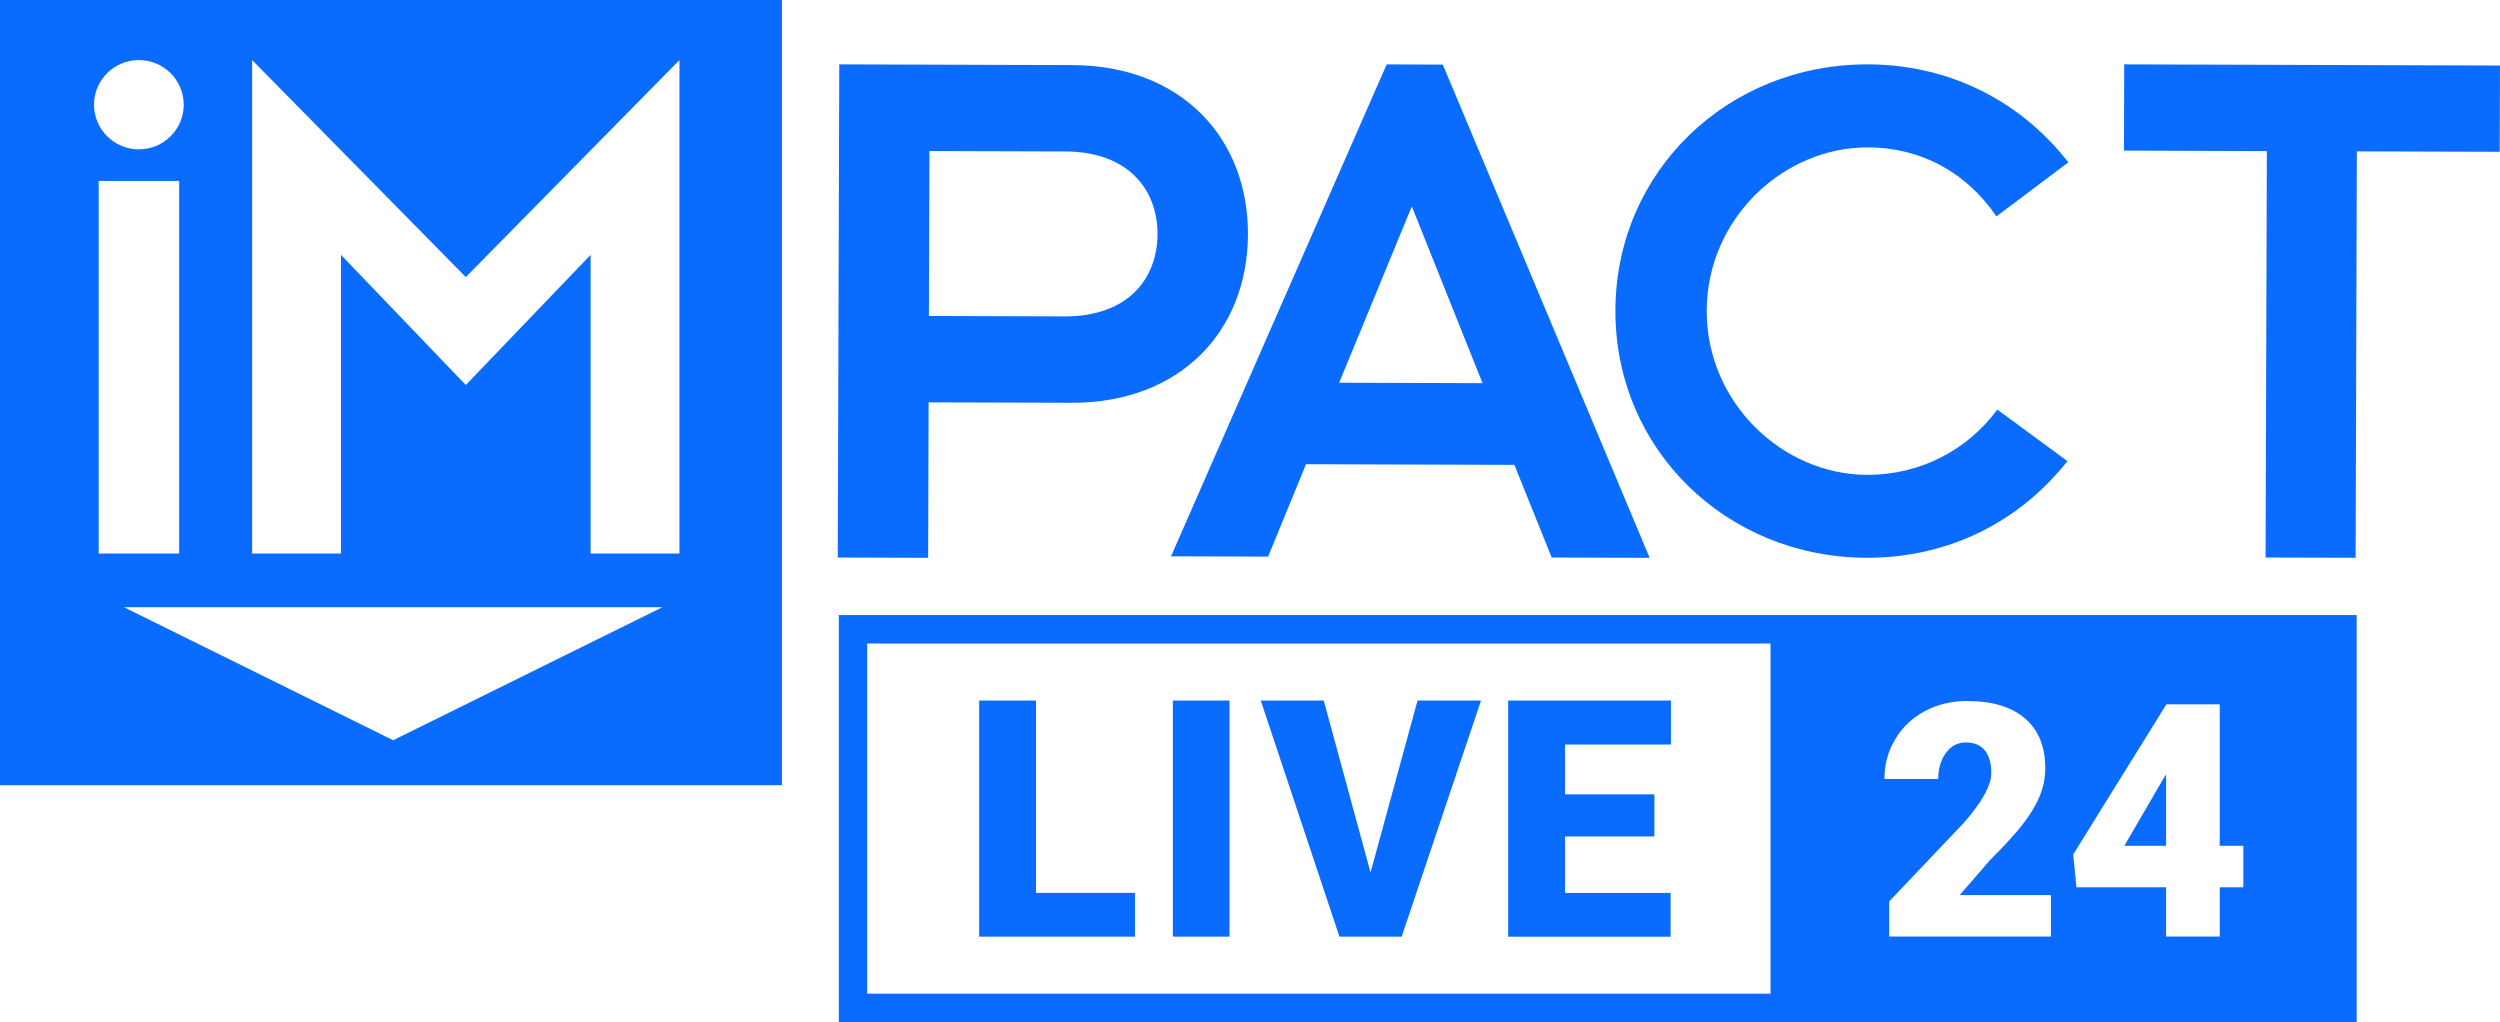
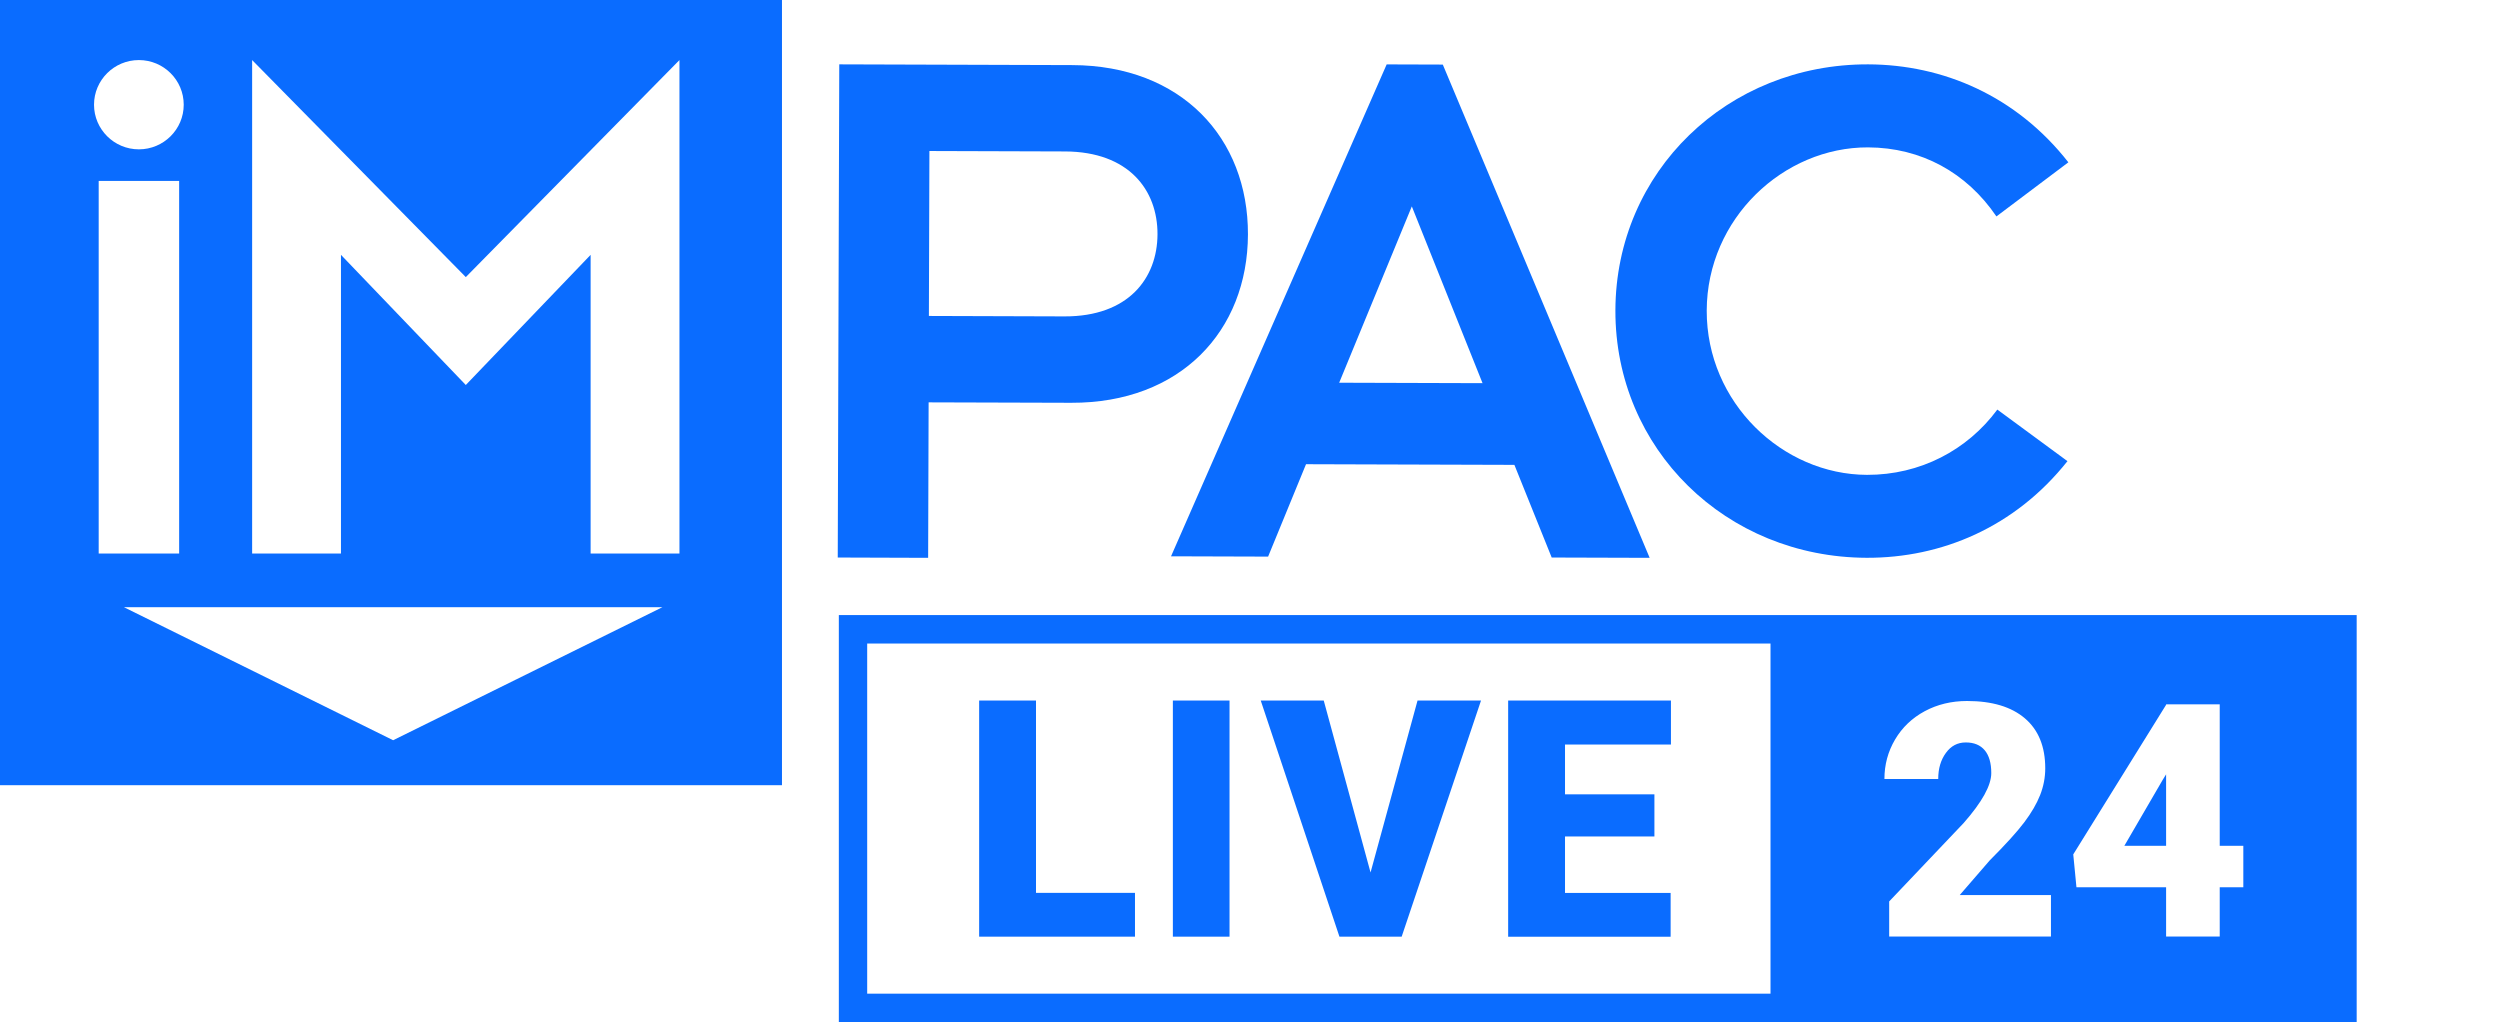
<svg xmlns="http://www.w3.org/2000/svg" width="225" height="92" viewBox="0 0 225 92" fill="none">
  <g clip-path="url(#clip0_3193_5573)">
    <path d="M168.122 13.264C172.9 13.28 177 15.531 179.678 19.478L186.153 14.608C181.461 8.619 174.872 5.816 168.141 5.792C155.486 5.753 145.425 15.429 145.386 27.924C145.347 40.423 155.348 50.162 168.004 50.201C174.734 50.221 181.339 47.461 186.071 41.503L179.76 36.862C177.055 40.521 172.81 42.749 168.031 42.737C160.425 42.714 153.581 36.239 153.605 27.951C153.632 19.667 160.516 13.24 168.122 13.264Z" fill="#0A6CFF" />
-     <path d="M191.179 5.792L191.156 13.556L204.016 13.599L203.902 50.177L212.007 50.201L212.116 13.623L224.976 13.662L225 5.898L191.179 5.792Z" fill="#0A6CFF" />
    <path d="M124.802 5.792L105.393 50.067L114.13 50.095L117.542 41.779L136.296 41.838L139.653 50.177L148.469 50.205L129.852 5.812L124.802 5.796V5.792ZM120.526 34.445L127.064 18.575L133.429 34.485L120.526 34.445Z" fill="#0A6CFF" />
    <path d="M112.315 21.102C112.343 12.412 106.323 5.891 96.507 5.859L75.534 5.792L75.397 50.177L83.533 50.205L83.576 36.212L96.412 36.251C106.233 36.282 112.288 29.796 112.315 21.102ZM83.6 28.436L83.647 13.591L95.851 13.63C101.607 13.65 104.187 17.12 104.175 21.079C104.164 25.037 101.56 28.495 95.804 28.476L83.6 28.436Z" fill="#0A6CFF" />
    <path d="M0 0V70.669H70.378V0H0ZM12.499 5.406C14.729 5.406 16.535 7.208 16.535 9.424C16.535 11.643 14.725 13.441 12.499 13.441C10.272 13.441 8.462 11.639 8.462 9.424C8.462 7.208 10.272 5.406 12.499 5.406ZM8.882 16.284H16.123V49.819H8.882V16.284ZM35.38 66.62L11.156 54.649H59.615L35.383 66.62H35.38ZM61.151 49.819H53.156V22.936L41.922 34.65L30.687 22.936V49.819H22.692V5.406L41.922 24.939L61.151 5.406V49.815V49.819Z" fill="#0A6CFF" />
    <path d="M75.495 55.358V92H212.101V55.358H75.495ZM159.346 89.433H78.047V57.921H159.346V89.433ZM184.586 84.288H170.026V81.129L176.733 74.067C178.386 72.183 179.215 70.689 179.215 69.576C179.215 68.678 179.018 67.995 178.626 67.526C178.233 67.057 177.668 66.82 176.921 66.82C176.175 66.82 175.586 67.136 175.131 67.763C174.671 68.39 174.44 69.17 174.44 70.109H169.598C169.598 68.827 169.916 67.641 170.556 66.556C171.196 65.472 172.088 64.62 173.223 64.009C174.361 63.398 175.63 63.09 177.035 63.09C179.289 63.09 181.025 63.611 182.246 64.656C183.463 65.697 184.072 67.195 184.072 69.147C184.072 69.971 183.919 70.771 183.613 71.552C183.306 72.329 182.831 73.149 182.187 74.004C181.543 74.86 180.503 76.007 179.069 77.443L176.376 80.554H184.586V84.288ZM201.899 79.852H199.775V84.288H194.949V79.852H186.88L186.593 76.895L194.949 63.434V63.39H199.775V76.122H201.899V79.852ZM191.191 76.122H194.949V69.691L194.647 70.18L191.191 76.122Z" fill="#0A6CFF" />
    <path d="M93.243 80.36H102.149V84.303H88.123V63.047H93.24V80.36H93.243ZM110.658 84.303H105.558V63.047H110.658V84.303ZM123.349 78.523L127.579 63.047H133.292L126.149 84.303H120.55L113.466 63.047H119.136L123.349 78.523ZM148.897 75.282H140.851V80.364H150.357V84.307H135.734V63.051H150.385V67.006H140.851V71.489H148.897V75.286V75.282Z" fill="#0A6CFF" />
  </g>
  <defs>
    <clipPath id="clip0_3193_5573">
      <rect width="225" height="92" fill="white" />
    </clipPath>
  </defs>
</svg>